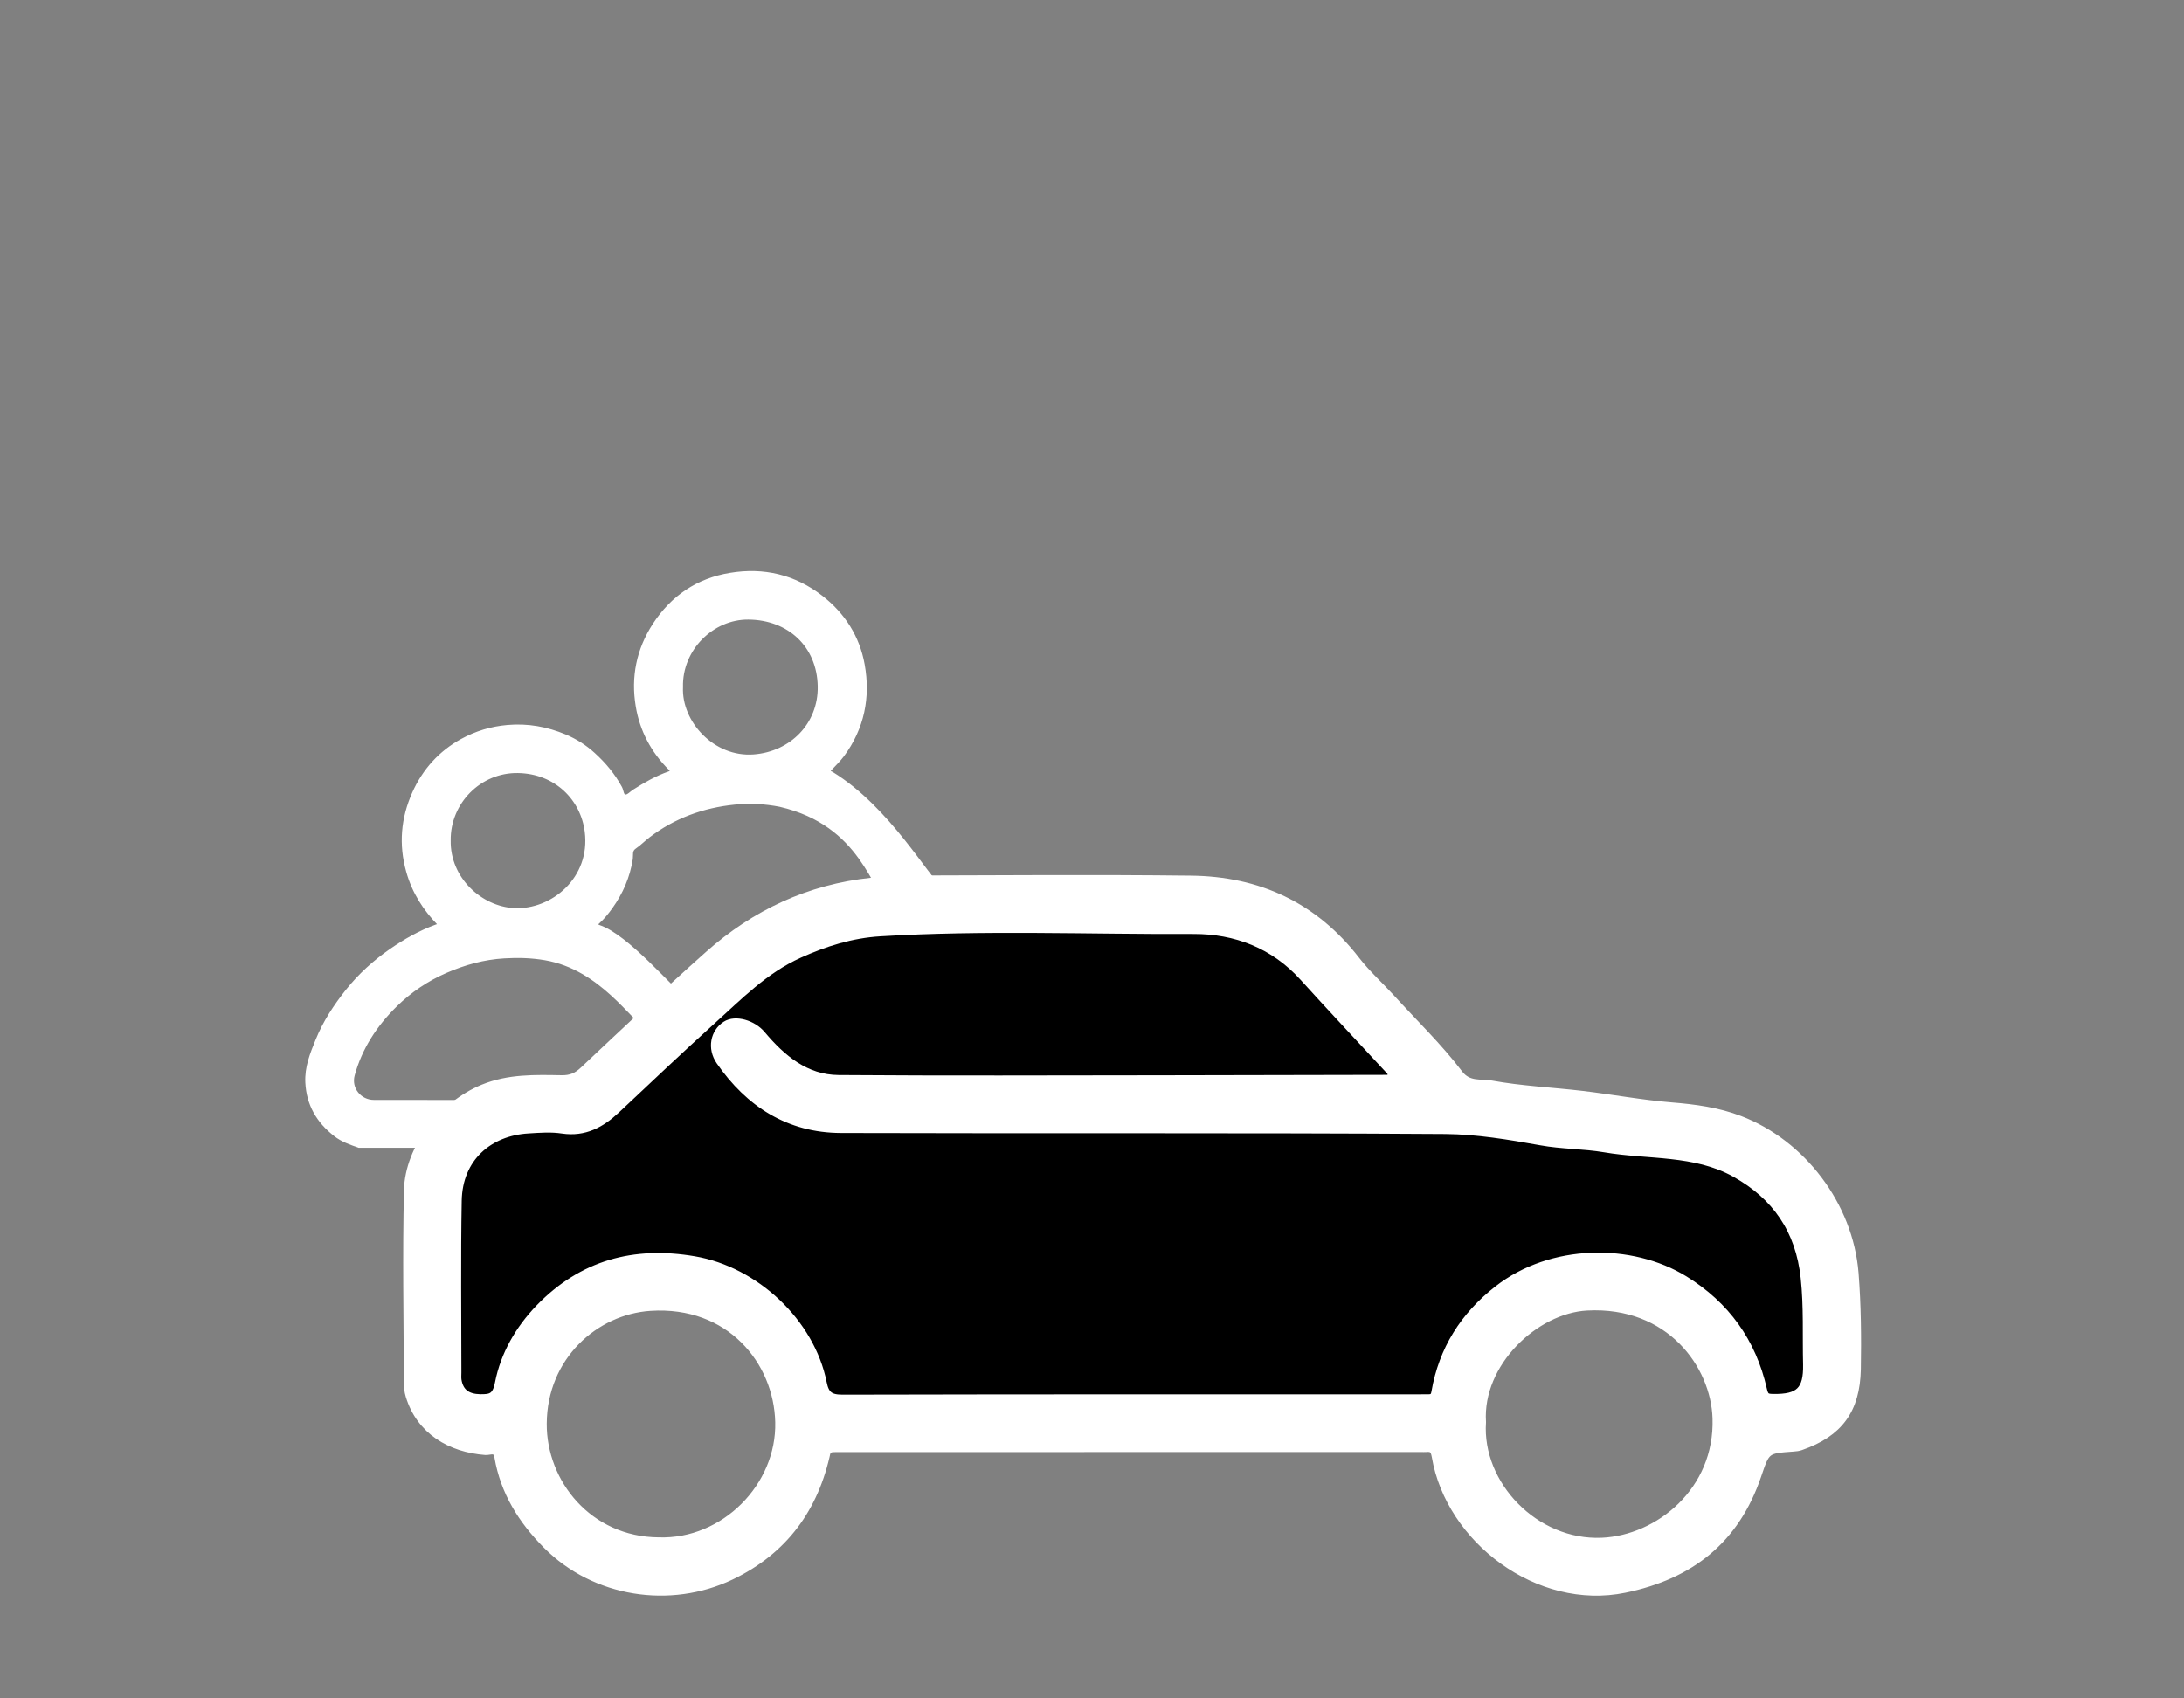
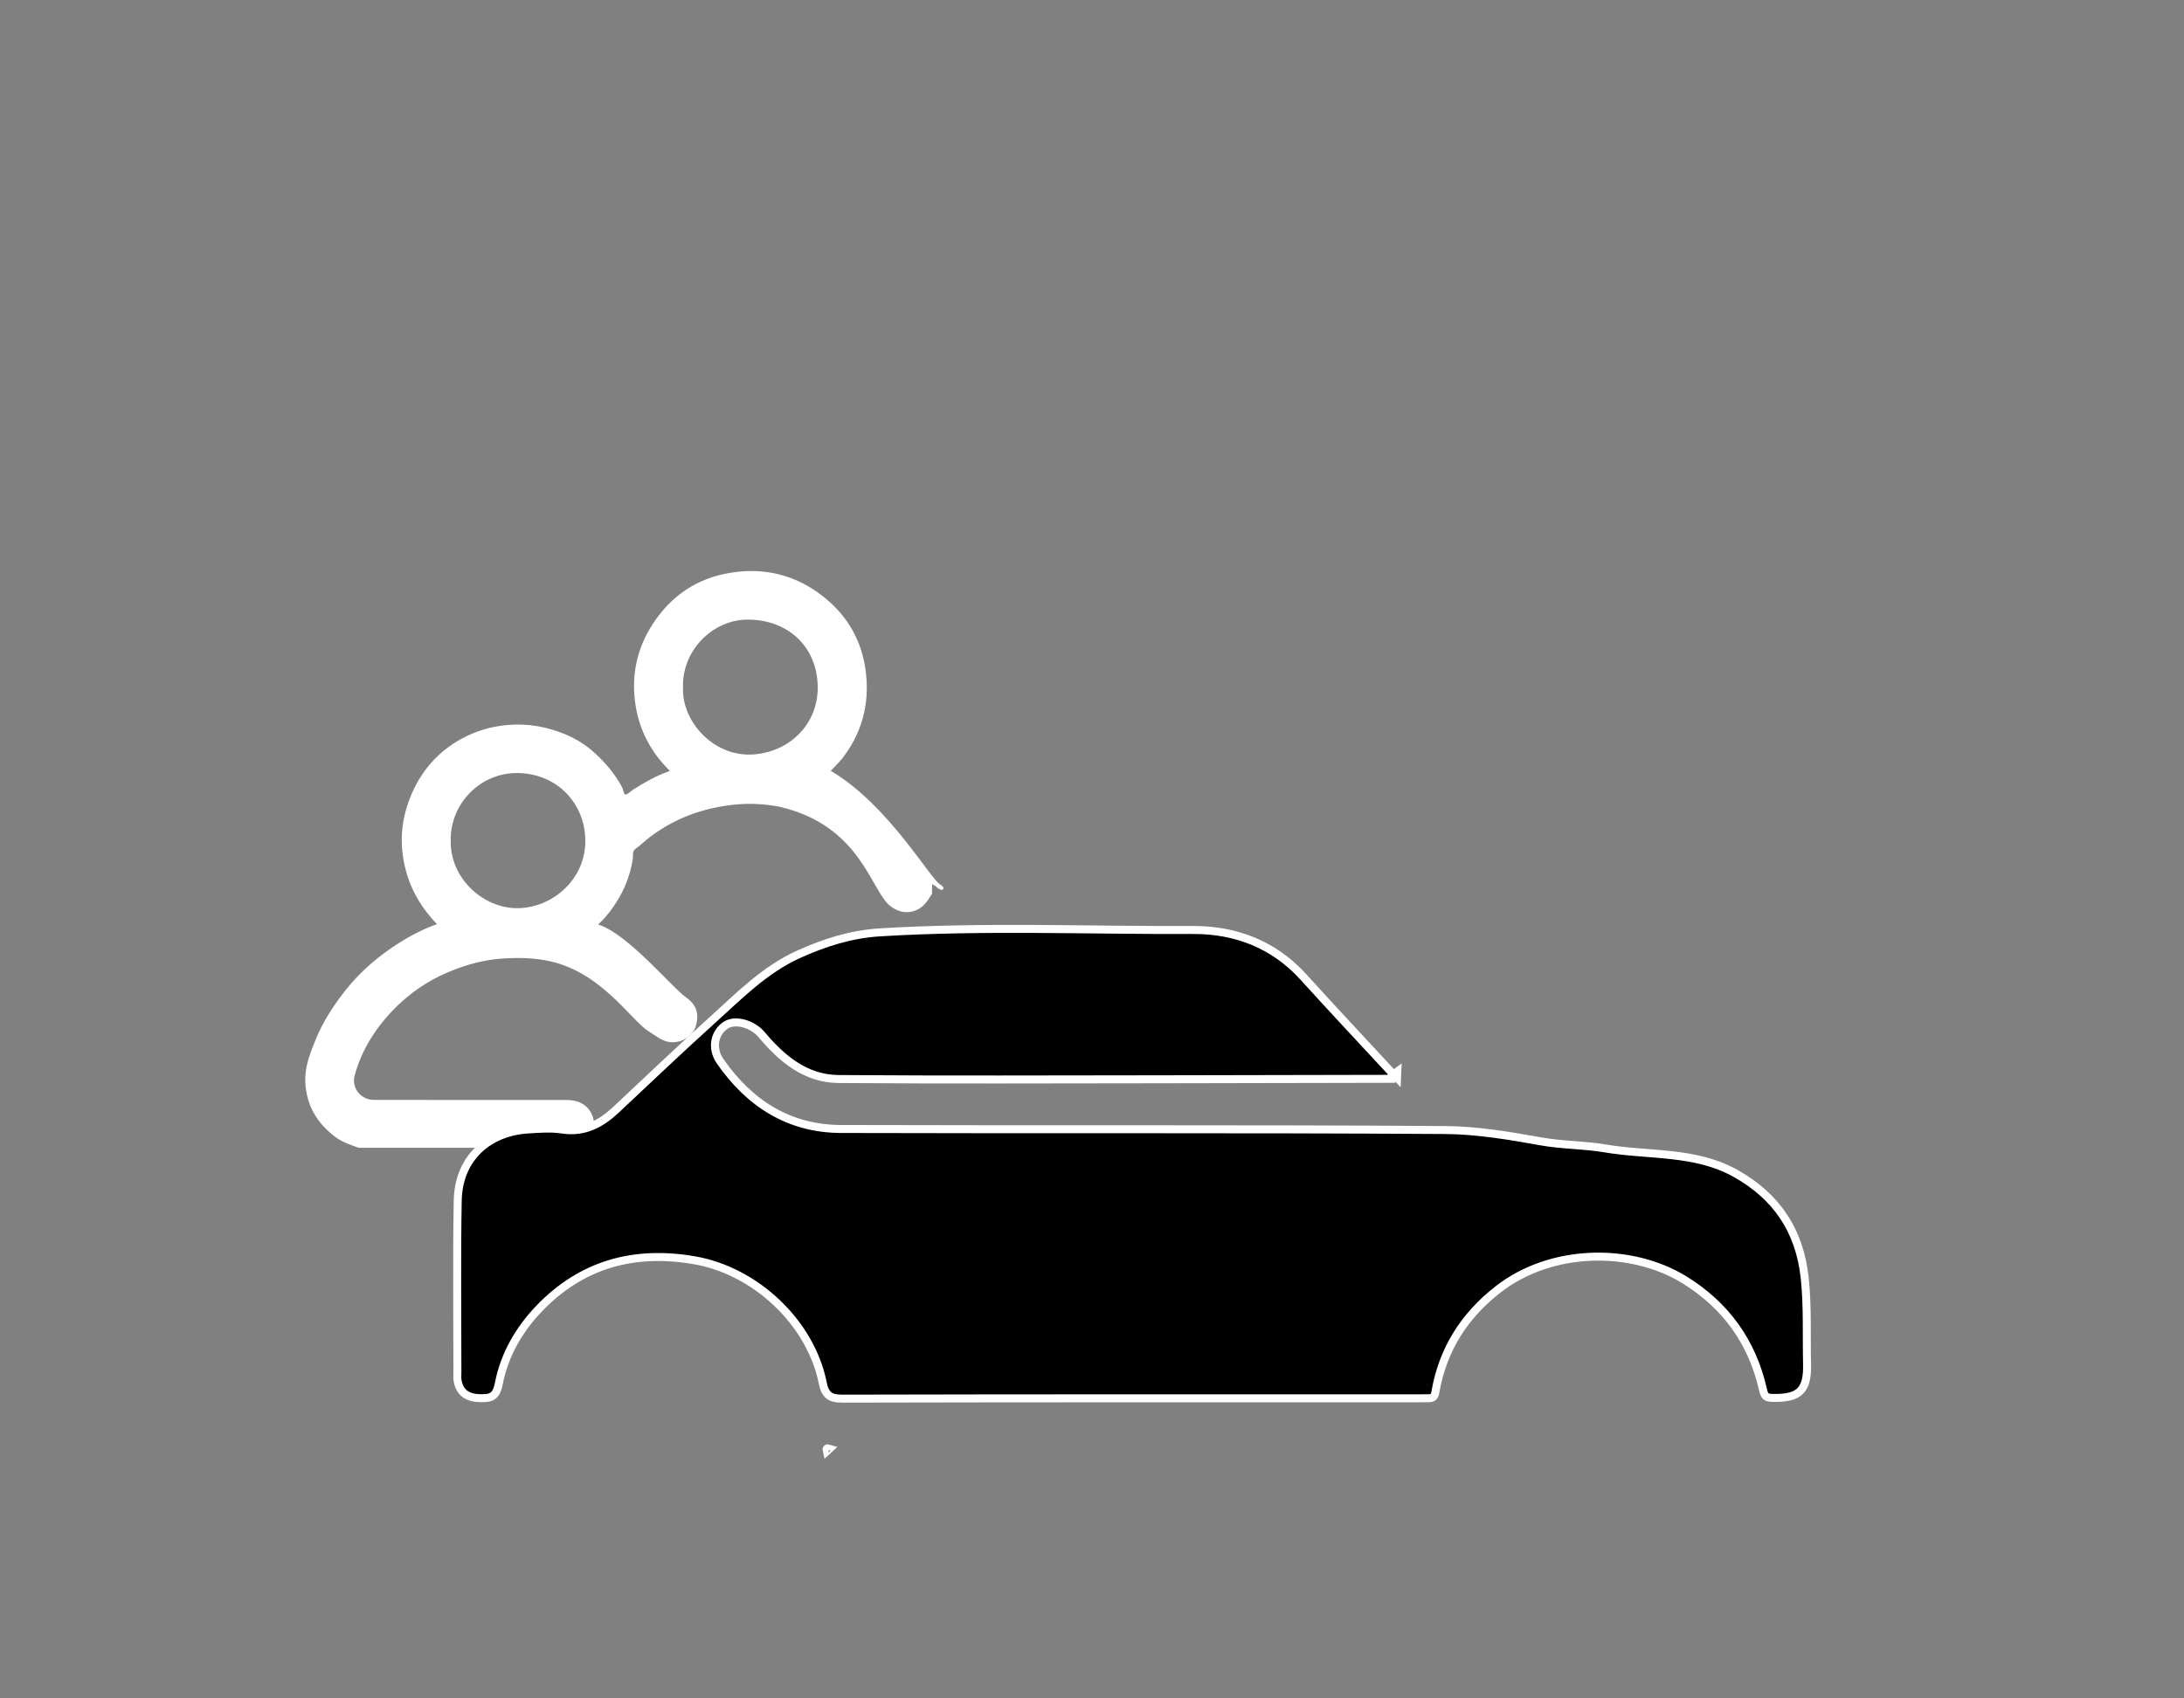
<svg xmlns="http://www.w3.org/2000/svg" version="1.1" id="Layer_1" x="0px" y="0px" viewBox="0 0 336 261.33" style="enable-background:new 0 0 336 261.33;" xml:space="preserve">
  <rect x="0" y="0" width="336" height="261.33" fill="#808080" stroke="none" />
  <style type="text/css">
	.st0{fill:#FFFFFF;stroke:#FFFFFF;stroke-width:0.614;stroke-miterlimit:10;}
	.st1{fill:#FFFFFF;stroke:#FFFFFF;stroke-width:1.228;stroke-miterlimit:10;}
	.st2{stroke:#FFFFFF;stroke-width:1.228;stroke-miterlimit:10;}
</style>
  <g>
    <path class="st0" d="M143.08,137.44c-0.58,0.9-1.08,1.82-2.17,2.3c-1.35,0.6-2.55,0.29-3.63-0.47c-3-2.1-4.44-12.46-17.27-15.43   c-2.3-0.45-4.67-0.58-6.99-0.34c-4.89,0.49-9.38,2.11-13.32,5.13c-0.71,0.55-1.35,1.2-2.1,1.72c-0.7,0.48-0.47,1.22-0.55,1.79   c-0.43,2.75-1.49,5.19-3.09,7.43c-0.6,0.83-1.24,1.63-2,2.31c-0.44,0.39-0.28,0.56,0.15,0.74c4.32,1.4,11.25,9.71,13.15,11.02   c1.8,1.25,1.94,2.57,1.5,4.13c-0.37,1.3-1.88,2.47-3.67,2.27c-1.19-0.14-2.05-0.96-3.02-1.53c-2.82-1.68-7.49-9.56-16.18-11.06   c-2.1-0.36-4.21-0.42-6.31-0.29c-3.14,0.18-6.15,1.01-9.04,2.27c-2.9,1.26-5.49,3.02-7.73,5.22c-3.07,3.01-5.4,6.57-6.54,10.74   c-0.59,2.17,1.08,4.16,3.25,4.16c9.87,0.02,19.74,0.01,29.6,0.01c1.45,0,2.73,0.43,3.47,1.69c0.9,1.51,0.6,3.55-1.17,4.69   c-0.18,0.11-0.36,0.23-0.54,0.36c-11.22,0-22.44,0-33.66,0c-1.26-0.45-2.55-0.88-3.62-1.73c-2.62-2.04-4.15-4.63-4.32-8   c-0.12-2.33,0.71-4.38,1.56-6.47c1.13-2.8,2.77-5.29,4.64-7.64c1.9-2.38,4.16-4.43,6.68-6.18c2.17-1.5,4.44-2.8,6.94-3.71   c0.18-0.06,0.44-0.12,0.54-0.38c-2.27-2.31-3.97-4.97-4.85-8.14c-1.15-4.11-0.82-8.1,0.92-11.99c1.57-3.51,4.04-6.25,7.39-8.09   c2.15-1.18,4.47-1.89,6.99-2.11c3.11-0.27,6,0.26,8.83,1.44c1.61,0.68,3.07,1.6,4.37,2.79c1.65,1.5,3.06,3.18,4.13,5.16   c0.25,0.47,0.2,1.3,0.83,1.31c0.44,0.01,0.9-0.53,1.34-0.81c1.71-1.09,3.46-2.09,5.38-2.76c0.53-0.18,0.49-0.41,0.1-0.8   c-2.65-2.65-4.35-5.86-4.96-9.54c-0.75-4.47,0.11-8.69,2.59-12.5c2.76-4.22,6.64-6.88,11.66-7.7c5.13-0.85,9.81,0.26,13.95,3.46   c3.44,2.66,5.65,6.15,6.41,10.37c0.91,5.01-0.05,9.75-3.14,13.92c-0.54,0.72-1.2,1.36-1.83,2.03c-0.36,0.37-0.48,0.55,0.17,0.8   c8.8,5.38,14.86,16.35,16.72,17.51c0.95,0.59-1.95-1.62-1.52-0.63C143.08,136.4,143.08,136.91,143.08,137.44z M69.03,129.31   c-0.11,5.89,4.86,10.46,10.06,10.73c5.94,0.29,12.08-4.84,11.18-12.06c-0.63-5.1-4.73-9.24-10.58-9.34   C73.76,118.54,68.96,123.46,69.03,129.31z M104.77,105.73c-0.25,5.43,4.87,11.14,11.21,10.66c5.79-0.44,10.24-4.9,10.13-10.8   c-0.12-6.25-4.68-10.52-10.98-10.56C109.56,94.98,104.62,99.84,104.77,105.73z" />
    <g>
-       <path class="st1" d="M285.32,195.91c-0.85-10.47-8.13-19.96-17.67-23.61c-3.39-1.3-6.89-1.77-10.5-2.06    c-4.59-0.37-9.15-1.23-13.71-1.77c-4.68-0.55-9.42-0.76-14.03-1.6c-1.58-0.29-3.51,0.26-4.95-1.63c-3.17-4.17-6.97-7.82-10.5-11.7    c-1.77-1.93-3.74-3.71-5.34-5.77c-6.45-8.35-15.05-12.31-25.4-12.42c-14.5-0.17-29-0.06-43.5-0.02c-1.88,0.01-3.76,0.15-5.65,0.34    c-9.63,1.02-17.91,4.92-25.05,11.26c-6.53,5.81-12.89,11.81-19.25,17.8c-1.02,0.96-1.98,1.35-3.35,1.33    c-4.08-0.07-8.16-0.2-12.08,1.41c-6.16,2.53-11.42,9.11-11.58,15.69c-0.23,9.85-0.05,19.71-0.01,29.55c0,0.68,0.05,1.33,0.27,2.05    c1.65,5.41,6.32,8.1,11.66,8.51c0.71,0.05,1.73-0.59,2,0.93c0.92,5.33,3.62,9.67,7.42,13.5c7.43,7.5,19.02,9.23,28.34,4.79    c8.15-3.9,12.93-10.45,14.76-19.24c-0.09-0.36,0.04-0.5,0.41-0.38c0.32-0.02,0.64-0.05,0.96-0.05c30.03-0.01,60.07-0.01,90.1-0.01    c0.25,0,0.48,0.02,0.72,0c0.96-0.09,1.3,0.21,1.49,1.29c2.17,12.76,15.8,23.11,29.07,20.37c10.19-2.1,17.05-7.59,20.4-17.42    c1.36-3.99,1.31-4.01,5.54-4.31c0.38-0.02,0.79-0.07,1.15-0.2c5.89-2.05,8.5-5.62,8.63-11.86    C285.75,205.79,285.71,200.85,285.32,195.91z M101.35,237.17c-10.83-0.07-17.91-9-17.85-18.12c0.06-10.33,8.02-17.41,16.54-17.96    c12.25-0.8,19.62,8.32,19.84,17.73C120.12,228.74,111.46,237.5,101.35,237.17z M246.45,237.23c-10.3,0.45-19.1-8.78-18.45-18.4    c-0.58-9.15,8.19-17.36,16.13-17.79c12.77-0.69,19.7,8.99,19.95,17.2C264.44,229.42,255.18,236.85,246.45,237.23z M272.82,215.1    c-1.01-0.01-1.34-0.12-1.6-1.31c-1.65-7.29-5.71-12.94-12.09-16.87c-8.16-5.02-20.45-4.92-28.67,1.49    c-5.23,4.08-8.5,9.27-9.63,15.79c-0.12,0.72-0.41,0.96-1.06,0.95c-0.56-0.01-1.13,0.01-1.68,0.01c-29.48,0-58.96-0.02-88.43,0.05    c-1.95,0.01-2.71-0.53-3.08-2.41c-1.87-9.34-10.4-17.29-19.79-18.89c-9.23-1.58-17.22,0.59-23.78,7.37    c-3.13,3.24-5.4,7.17-6.25,11.54c-0.43,2.2-1.25,2.34-2.91,2.32c-1.9-0.04-3.14-0.81-3.46-2.76c-0.06-0.39-0.02-0.8-0.02-1.2    c0-8.82-0.11-17.63,0.05-26.43c0.12-6.63,4.8-10.6,10.84-10.96c1.76-0.11,3.55-0.25,5.28,0.02c3.4,0.5,5.95-0.91,8.27-3.09    c4.87-4.57,9.71-9.18,14.67-13.66c4.19-3.78,8.14-7.86,13.43-10.24c4-1.8,8.05-3.09,12.51-3.36c16.06-0.98,32.13-0.29,48.19-0.36    c6.49-0.02,12.38,2.22,16.92,7.24c4.48,4.95,9.06,9.81,13.59,14.71c0.27,0.26,0.53,0.53,0.8,0.8c-0.27,0.05-0.56,0.09-0.83,0.15    c-11.85,0.02-23.71,0.06-35.57,0.07c-16.5,0.01-33,0.09-49.5-0.04c-5.08-0.04-8.73-3.13-11.84-6.83    c-1.36-1.62-4.03-2.43-5.51-1.46c-1.74,1.14-2.26,3.54-0.88,5.54c4.48,6.48,10.58,10.41,18.59,10.44c31,0.1,62-0.05,93,0.16    c4.87,0.04,9.81,0.87,14.67,1.74c3.24,0.59,6.59,0.53,9.85,1.08c6.72,1.15,13.84,0.36,20.06,3.82c6.27,3.49,9.9,8.73,10.69,16.08    c0.48,4.47,0.26,8.9,0.37,13.36C278.09,213.97,276.78,215.16,272.82,215.1z" />
      <path class="st2" d="M272.82,215.1c-1.01-0.01-1.34-0.12-1.6-1.31c-1.65-7.29-5.71-12.94-12.09-16.87    c-8.16-5.02-20.45-4.92-28.67,1.49c-5.23,4.08-8.5,9.27-9.63,15.79c-0.12,0.72-0.41,0.96-1.06,0.95    c-0.56-0.01-1.13,0.01-1.68,0.01c-29.48,0-58.96-0.02-88.43,0.05c-1.95,0.01-2.71-0.53-3.08-2.41    c-1.87-9.34-10.4-17.29-19.79-18.89c-9.23-1.58-17.22,0.59-23.78,7.37c-3.13,3.24-5.4,7.17-6.25,11.54    c-0.43,2.2-1.25,2.34-2.91,2.32c-1.9-0.04-3.14-0.81-3.46-2.76c-0.06-0.39-0.02-0.8-0.02-1.2c0-8.82-0.11-17.63,0.05-26.43    c0.12-6.63,4.8-10.6,10.84-10.96c1.76-0.11,3.55-0.25,5.28,0.02c3.4,0.5,5.95-0.91,8.27-3.09c4.87-4.57,9.71-9.18,14.67-13.66    c4.19-3.78,8.14-7.86,13.43-10.24c4-1.8,8.05-3.09,12.51-3.36c16.06-0.98,32.13-0.29,48.19-0.36c6.49-0.02,12.38,2.22,16.92,7.24    c4.48,4.95,9.06,9.81,13.59,14.71c-0.01,0.32-0.02,0.63-0.04,0.95c-11.85,0.02-23.71,0.06-35.57,0.07    c-16.5,0.01-33,0.09-49.5-0.04c-5.08-0.04-8.73-3.13-11.84-6.83c-1.36-1.62-4.03-2.43-5.51-1.46c-1.74,1.14-2.26,3.54-0.88,5.54    c4.48,6.48,10.58,10.41,18.59,10.44c31,0.1,62-0.05,93,0.16c4.87,0.04,9.81,0.87,14.67,1.74c3.24,0.59,6.59,0.53,9.85,1.08    c6.72,1.15,13.84,0.36,20.06,3.82c6.27,3.49,9.9,8.73,10.69,16.08c0.48,4.47,0.26,8.9,0.37,13.36    C278.09,213.97,276.78,215.16,272.82,215.1z" />
      <path class="st1" d="M127.18,223.27c-0.09-0.36,0.04-0.5,0.41-0.38C127.45,223.01,127.31,223.14,127.18,223.27z" />
-       <path class="st1" d="M214.91,165.82c-0.27,0.05-0.56,0.09-0.83,0.15c0.01-0.32,0.02-0.63,0.04-0.95    C214.38,165.27,214.64,165.54,214.91,165.82z" />
+       <path class="st1" d="M214.91,165.82c0.01-0.32,0.02-0.63,0.04-0.95    C214.38,165.27,214.64,165.54,214.91,165.82z" />
    </g>
  </g>
</svg>